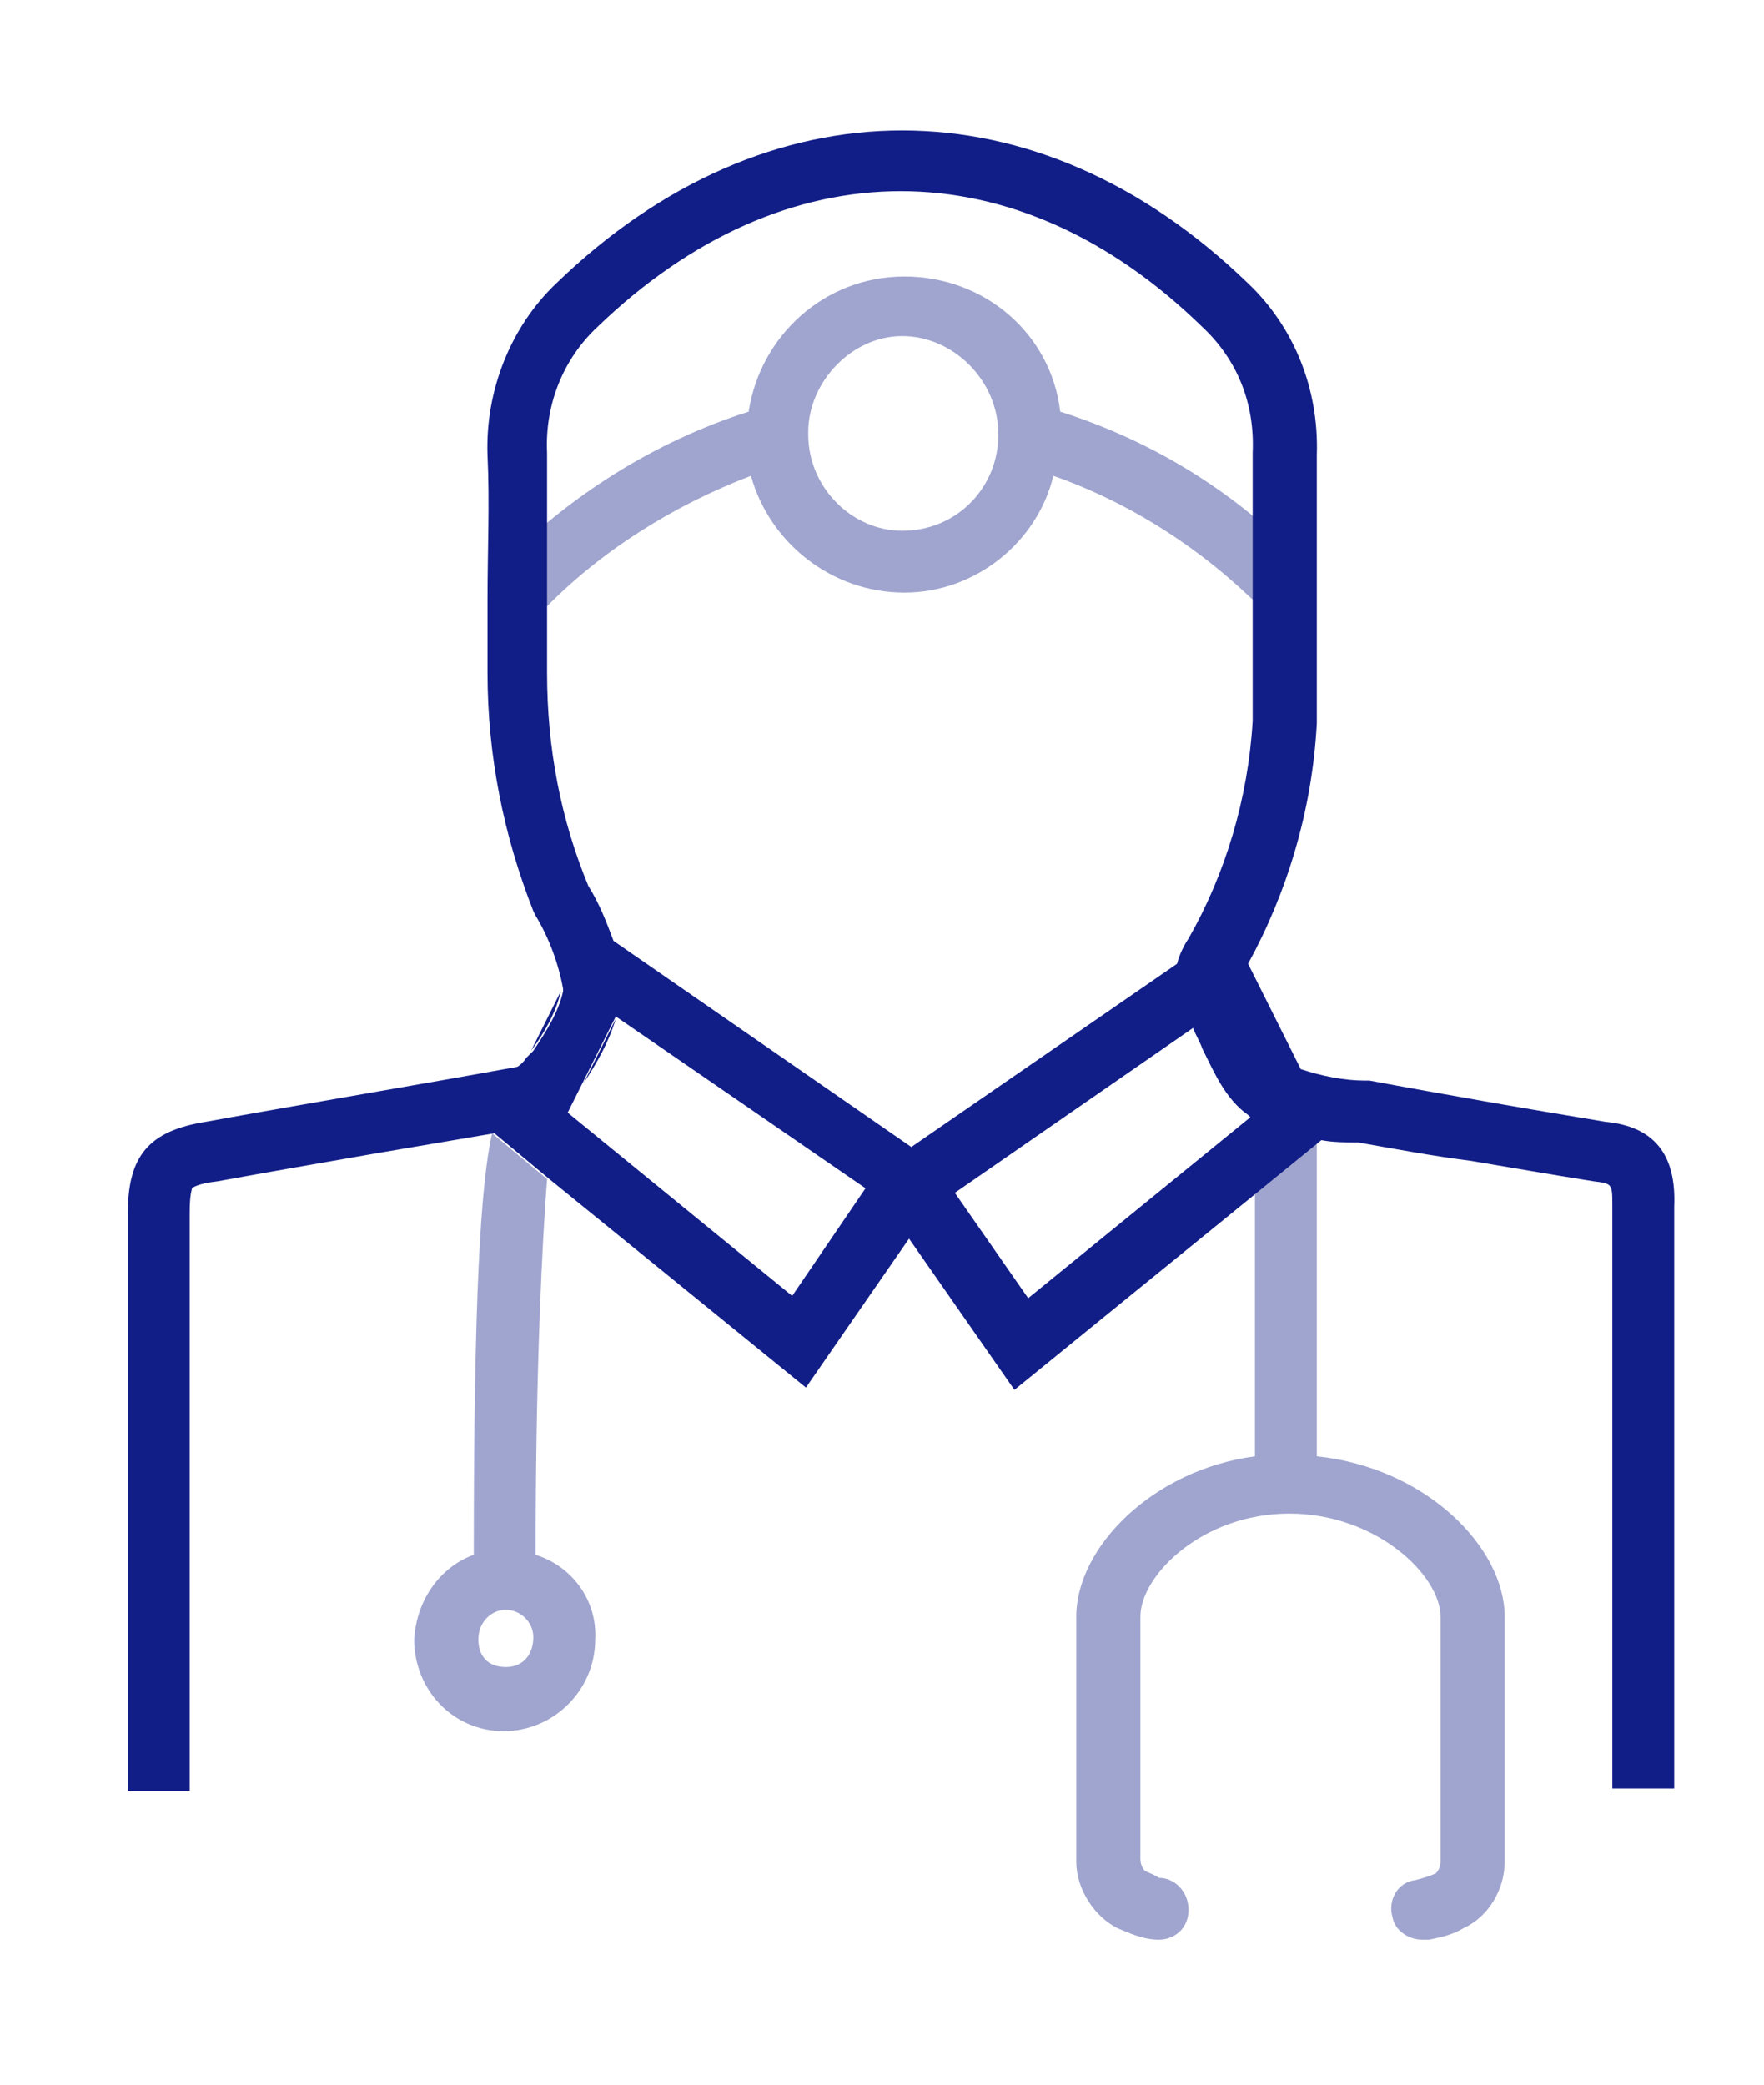
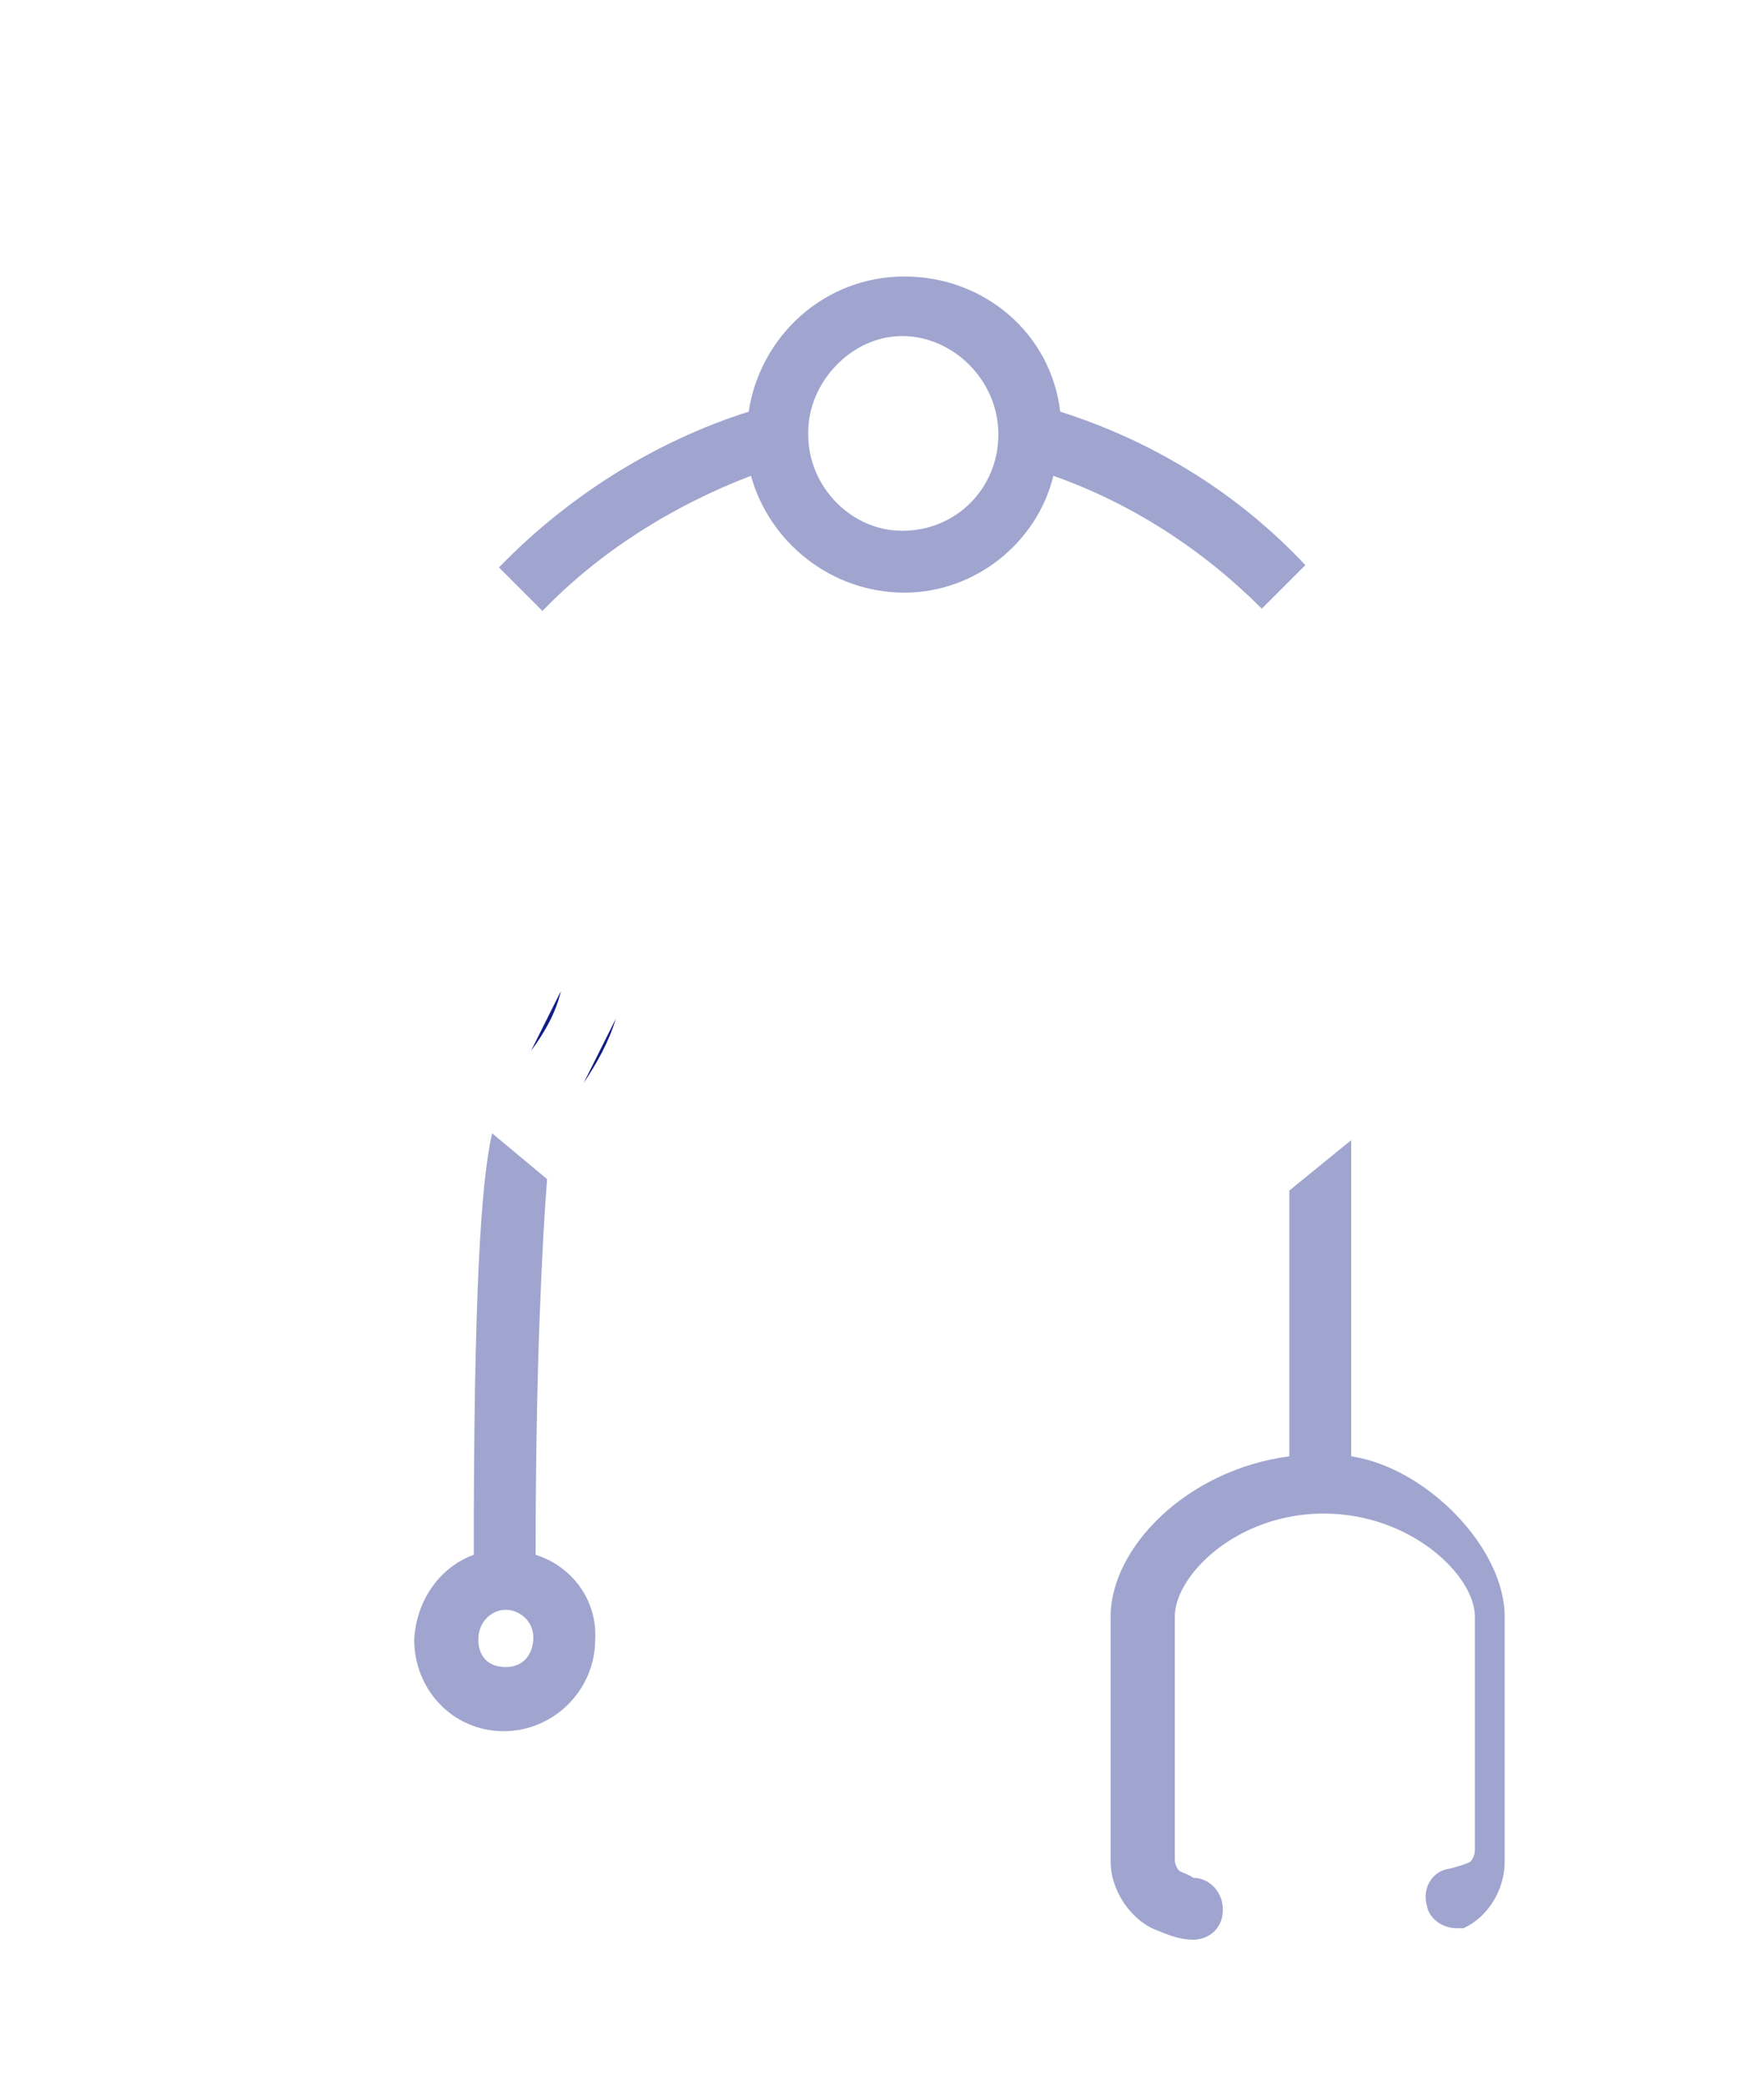
<svg xmlns="http://www.w3.org/2000/svg" version="1.1" id="Livello_1" x="0px" y="0px" viewBox="0 0 77 91" style="enable-background:new 0 0 77 91;" xml:space="preserve">
  <style type="text/css">
	.st0{fill:#A0A5CF;}
	.st1{fill:#121E87;}
</style>
  <g id="Medicina__legale">
    <g id="Medicina_legale_unexpanded_icon" transform="translate(-236.92 -465.43)">
      <g id="Group_1149">
        <path class="st0" d="M283.2,483.4c-0.4-3.4-3.3-5.9-6.8-5.9c-3.5,0-6.3,2.6-6.8,5.9c-4.1,1.3-7.9,3.7-10.9,6.8l1.9,1.9     c2.5-2.6,5.7-4.6,9.1-5.9c0.8,2.9,3.5,5.1,6.7,5.1c3.1,0,5.8-2.2,6.5-5.1c3.4,1.2,6.5,3.2,9.1,5.8l1.9-1.9     C291,487,287.3,484.7,283.2,483.4z M280.5,484.4c0,2.3-1.8,4.2-4.2,4.2c-2.2,0-4.1-1.9-4.1-4.2v-0.1c0-2.2,1.9-4.2,4.1-4.2     S280.5,482,280.5,484.4L280.5,484.4z" />
      </g>
      <path class="st1" d="M263.8,509.9c-0.3,1-0.8,1.9-1.4,2.8L263.8,509.9L263.8,509.9z" />
-       <path class="st0" d="M302.6,536v10.7c0,1.2-0.7,2.4-1.8,2.9c-0.5,0.3-1,0.4-1.5,0.5c-0.1,0-0.2,0-0.3,0c-0.6,0-1.2-0.4-1.3-1    c-0.2-0.7,0.2-1.5,1-1.6c0.4-0.1,0.7-0.2,0.9-0.3c0.1-0.1,0.2-0.3,0.2-0.5V536c0-1.8-2.8-4.5-6.6-4.5s-6.5,2.7-6.5,4.5v10.6    c0,0.2,0.1,0.4,0.2,0.5c0.2,0.1,0.5,0.2,0.6,0.3c0.7,0,1.3,0.6,1.3,1.4s-0.6,1.3-1.3,1.3c-0.7,0-1.3-0.3-1.8-0.5    c-1-0.5-1.8-1.7-1.8-2.9V536c0-3,3.3-6.4,7.8-7v-11.6l2.7-2.2v13.8C299.2,529.5,302.6,533,302.6,536z" />
+       <path class="st0" d="M302.6,536v10.7c0,1.2-0.7,2.4-1.8,2.9c-0.1,0-0.2,0-0.3,0c-0.6,0-1.2-0.4-1.3-1    c-0.2-0.7,0.2-1.5,1-1.6c0.4-0.1,0.7-0.2,0.9-0.3c0.1-0.1,0.2-0.3,0.2-0.5V536c0-1.8-2.8-4.5-6.6-4.5s-6.5,2.7-6.5,4.5v10.6    c0,0.2,0.1,0.4,0.2,0.5c0.2,0.1,0.5,0.2,0.6,0.3c0.7,0,1.3,0.6,1.3,1.4s-0.6,1.3-1.3,1.3c-0.7,0-1.3-0.3-1.8-0.5    c-1-0.5-1.8-1.7-1.8-2.9V536c0-3,3.3-6.4,7.8-7v-11.6l2.7-2.2v13.8C299.2,529.5,302.6,533,302.6,536z" />
      <path class="st0" d="M259,538.2c-0.8,0-1.2-0.5-1.2-1.2c0-0.8,0.6-1.3,1.2-1.3c0.6,0,1.2,0.5,1.2,1.2    C260.2,537.6,259.8,538.2,259,538.2z M260.3,533.3c0-8.3,0.3-13.8,0.5-16.4l-2.4-2h0c-0.5,2.2-0.8,7.2-0.8,18.4    c-1.4,0.5-2.5,1.9-2.6,3.7c0,2.2,1.7,4,3.9,4c2.2,0,4-1.8,4-4C263,535.3,261.9,533.8,260.3,533.3z" />
      <g id="Group_1150">
        <path class="st1" d="M260.1,511.3c0.6-0.8,1.1-1.7,1.3-2.6L260.1,511.3z M294.6,515.1L294.6,515.1L294.6,515.1     C294.7,515.1,294.7,515.1,294.6,515.1z" />
-         <path class="st1" d="M307,514.4c-1.8-0.3-3.6-0.6-5.3-0.9c-1.7-0.3-3.4-0.6-5-0.9l-0.2,0c-0.9,0-1.9-0.2-2.8-0.5l-2.3-4.6     c1.7-3.1,2.8-6.7,3-10.5c0-2,0-3.9,0-5.9c0-1.9,0-3.9,0-5.8c0.1-2.9-1-5.6-3-7.5c-9.2-8.9-21-8.9-30.2,0c-2,1.9-3.1,4.7-3,7.5     c0.1,2.1,0,4.2,0,6.3c0,1.1,0,2.1,0,3.2c0,3.6,0.7,7.1,2,10.4l0.1,0.2c0.6,1,1,2.1,1.2,3.2c0,0,0,0.1,0,0.1     c-0.2,0.9-0.7,1.7-1.3,2.6c-0.1,0.1-0.2,0.2-0.3,0.3c-0.2,0.3-0.4,0.4-0.4,0.4c-2.2,0.4-4.5,0.8-6.8,1.2     c-2.3,0.4-4.6,0.8-6.8,1.2c-2.5,0.4-3.4,1.5-3.4,4v25.2h2.7v-25.2c0-0.9,0.1-1,0.1-1.1c0,0,0.2-0.2,1.1-0.3     c2.2-0.4,4.5-0.8,6.8-1.2c1.8-0.3,3.5-0.6,5.3-0.9h0l2.4,2l11.2,9.1l4.5-6.5l4.6,6.6l10.7-8.7l2.7-2.2v0c0,0,0,0,0,0     c0.5,0.1,1.1,0.1,1.6,0.1c1.7,0.3,3.3,0.6,4.9,0.8c1.8,0.3,3.5,0.6,5.4,0.9c0.8,0.1,0.8,0.1,0.8,1.1v25.4h2.7v-25.4     C310.1,515.8,309.1,514.6,307,514.4z M271.5,522l-9.8-8l0.7-1.4l1.4-2.8l0,0l10.9,7.5L271.5,522z M263.7,506.5     c-0.3-0.8-0.6-1.6-1.1-2.4c-1.2-2.9-1.8-6-1.8-9.3c0-1.1,0-2.1,0-3.2c0-2.1,0-4.2,0-6.4c-0.1-2.1,0.7-4.1,2.2-5.5     c8.2-7.9,18.3-7.9,26.4,0c1.5,1.4,2.3,3.3,2.2,5.5c0,2,0,3.9,0,5.9c0,1.9,0,3.9,0,5.8c-0.2,3.4-1.2,6.7-2.8,9.5     c-0.2,0.3-0.4,0.7-0.5,1.1l-11.6,8L263.7,506.5z M281.8,522.1l-3.2-4.6l10.4-7.2c0.1,0.3,0.3,0.6,0.4,0.9c0.5,1,1,2.2,2,2.9     l0.1,0.1L281.8,522.1z" />
      </g>
    </g>
  </g>
</svg>